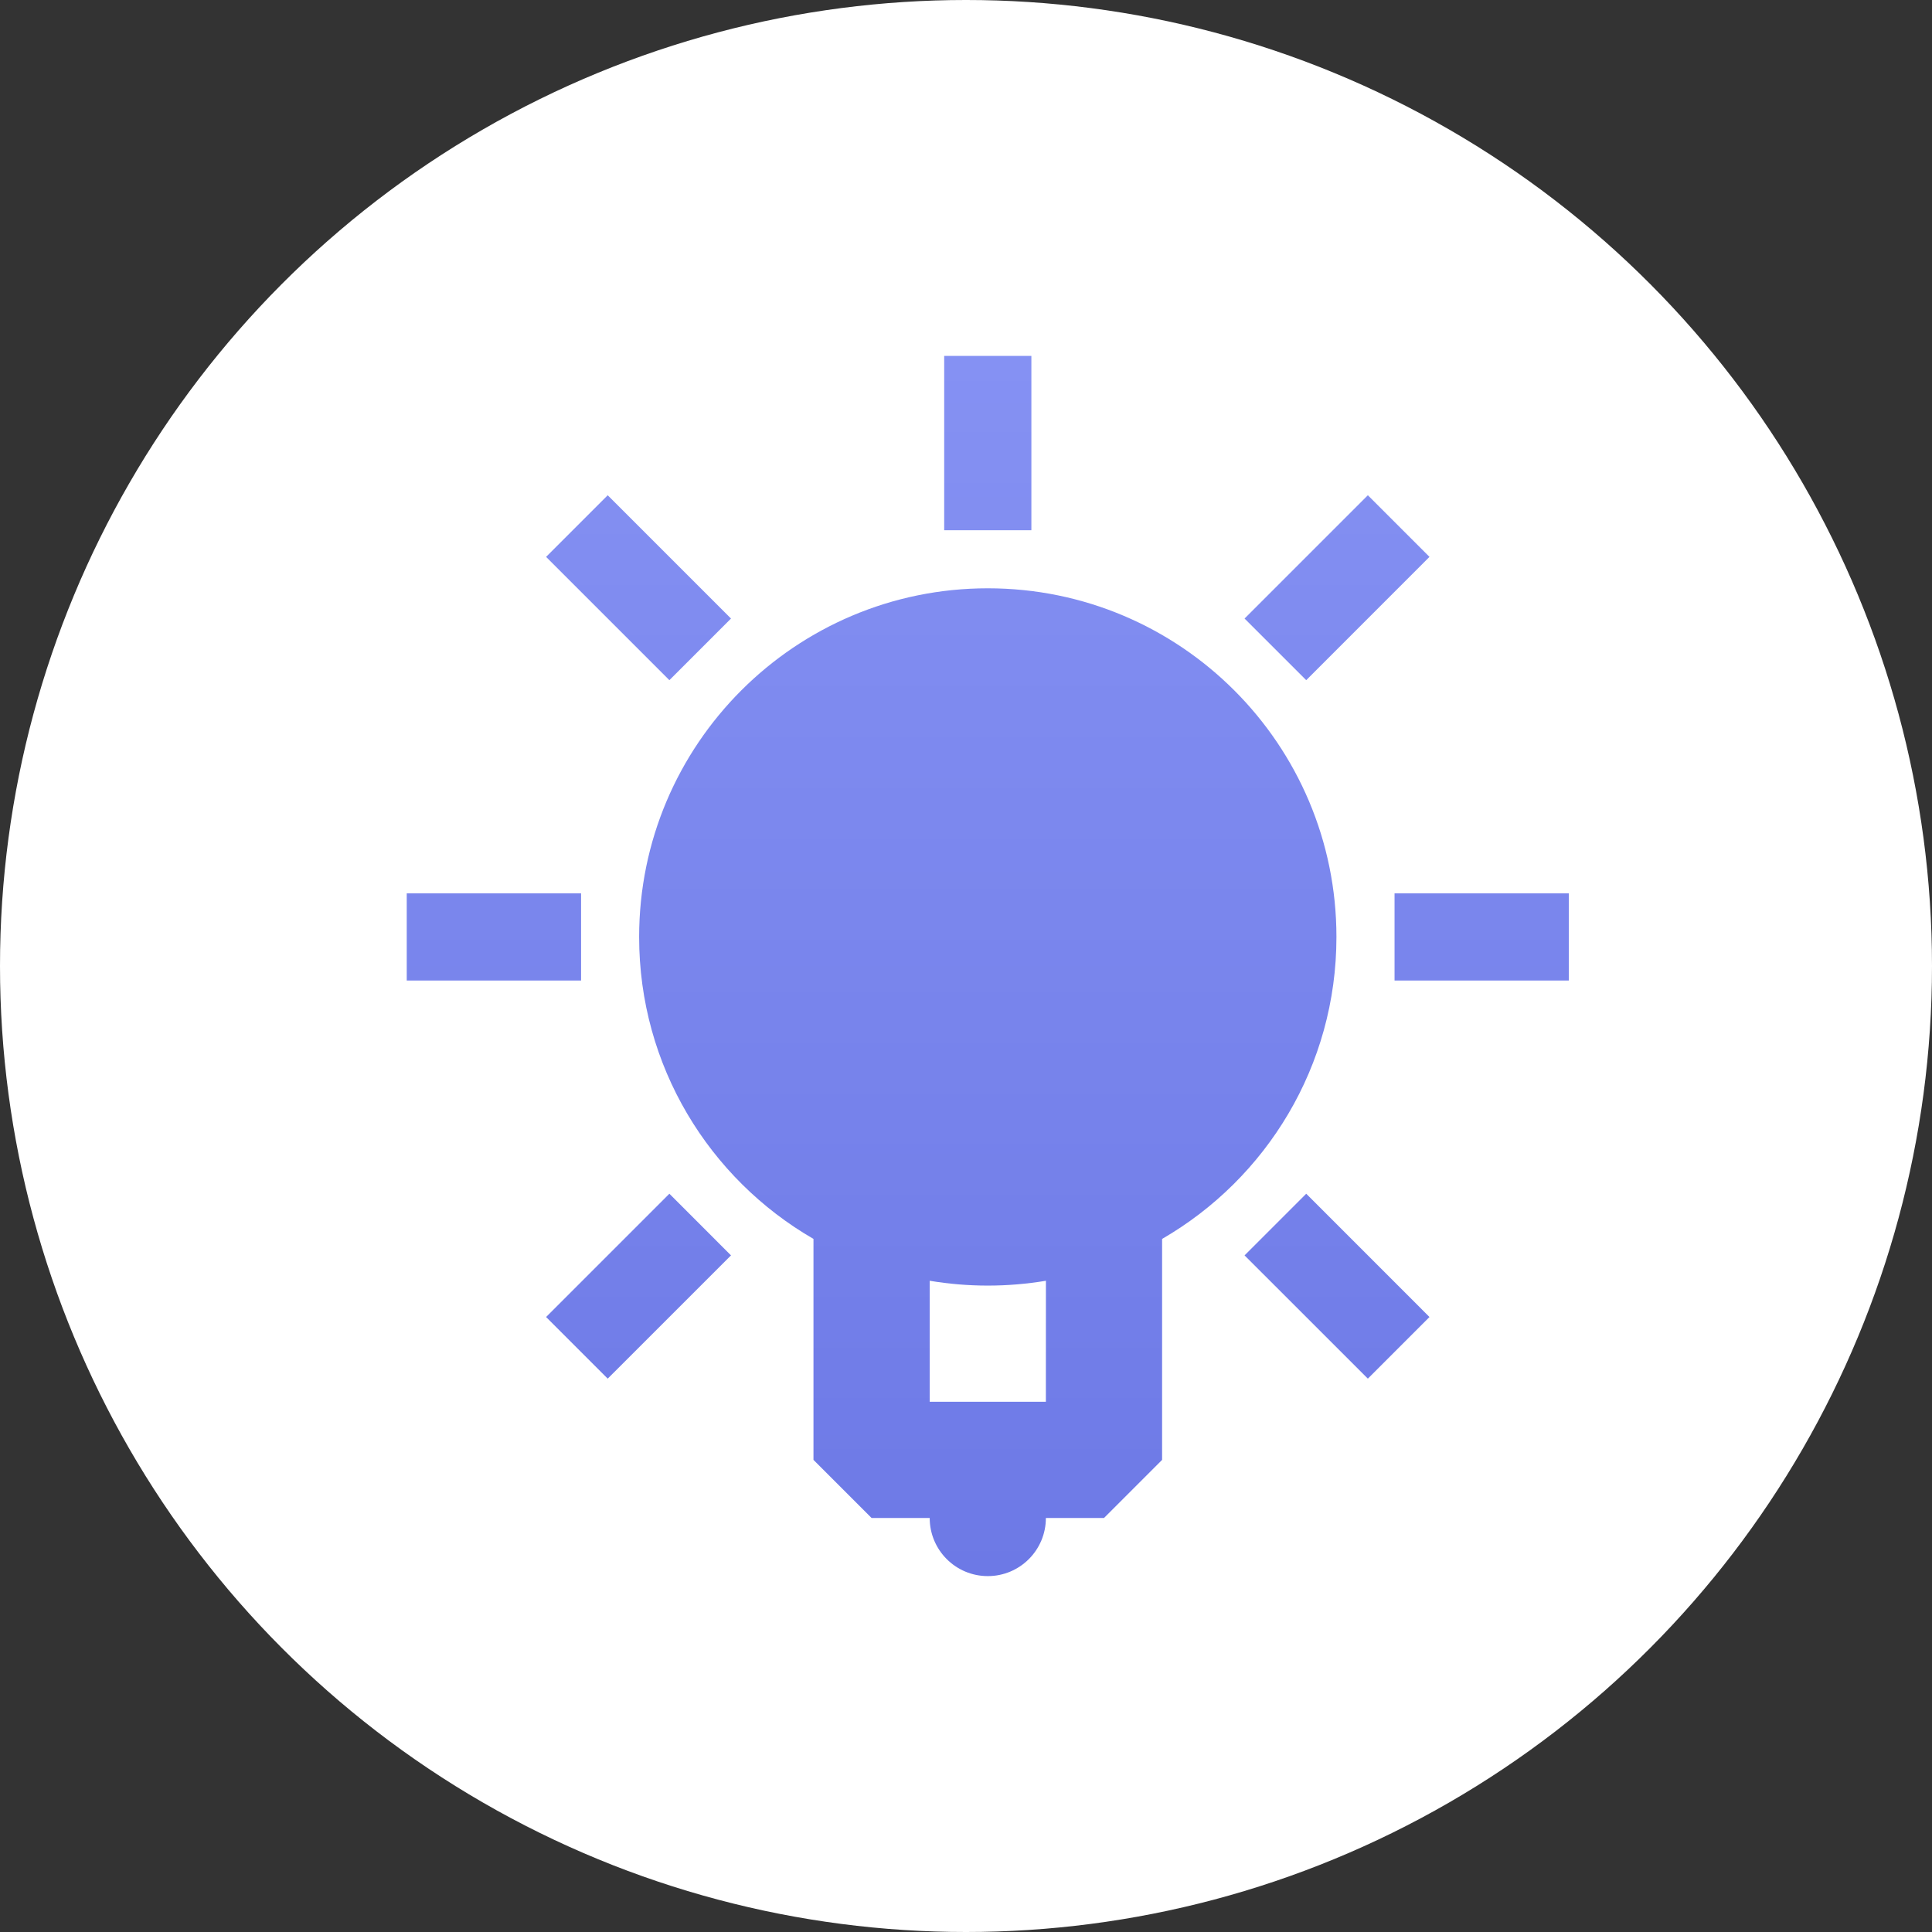
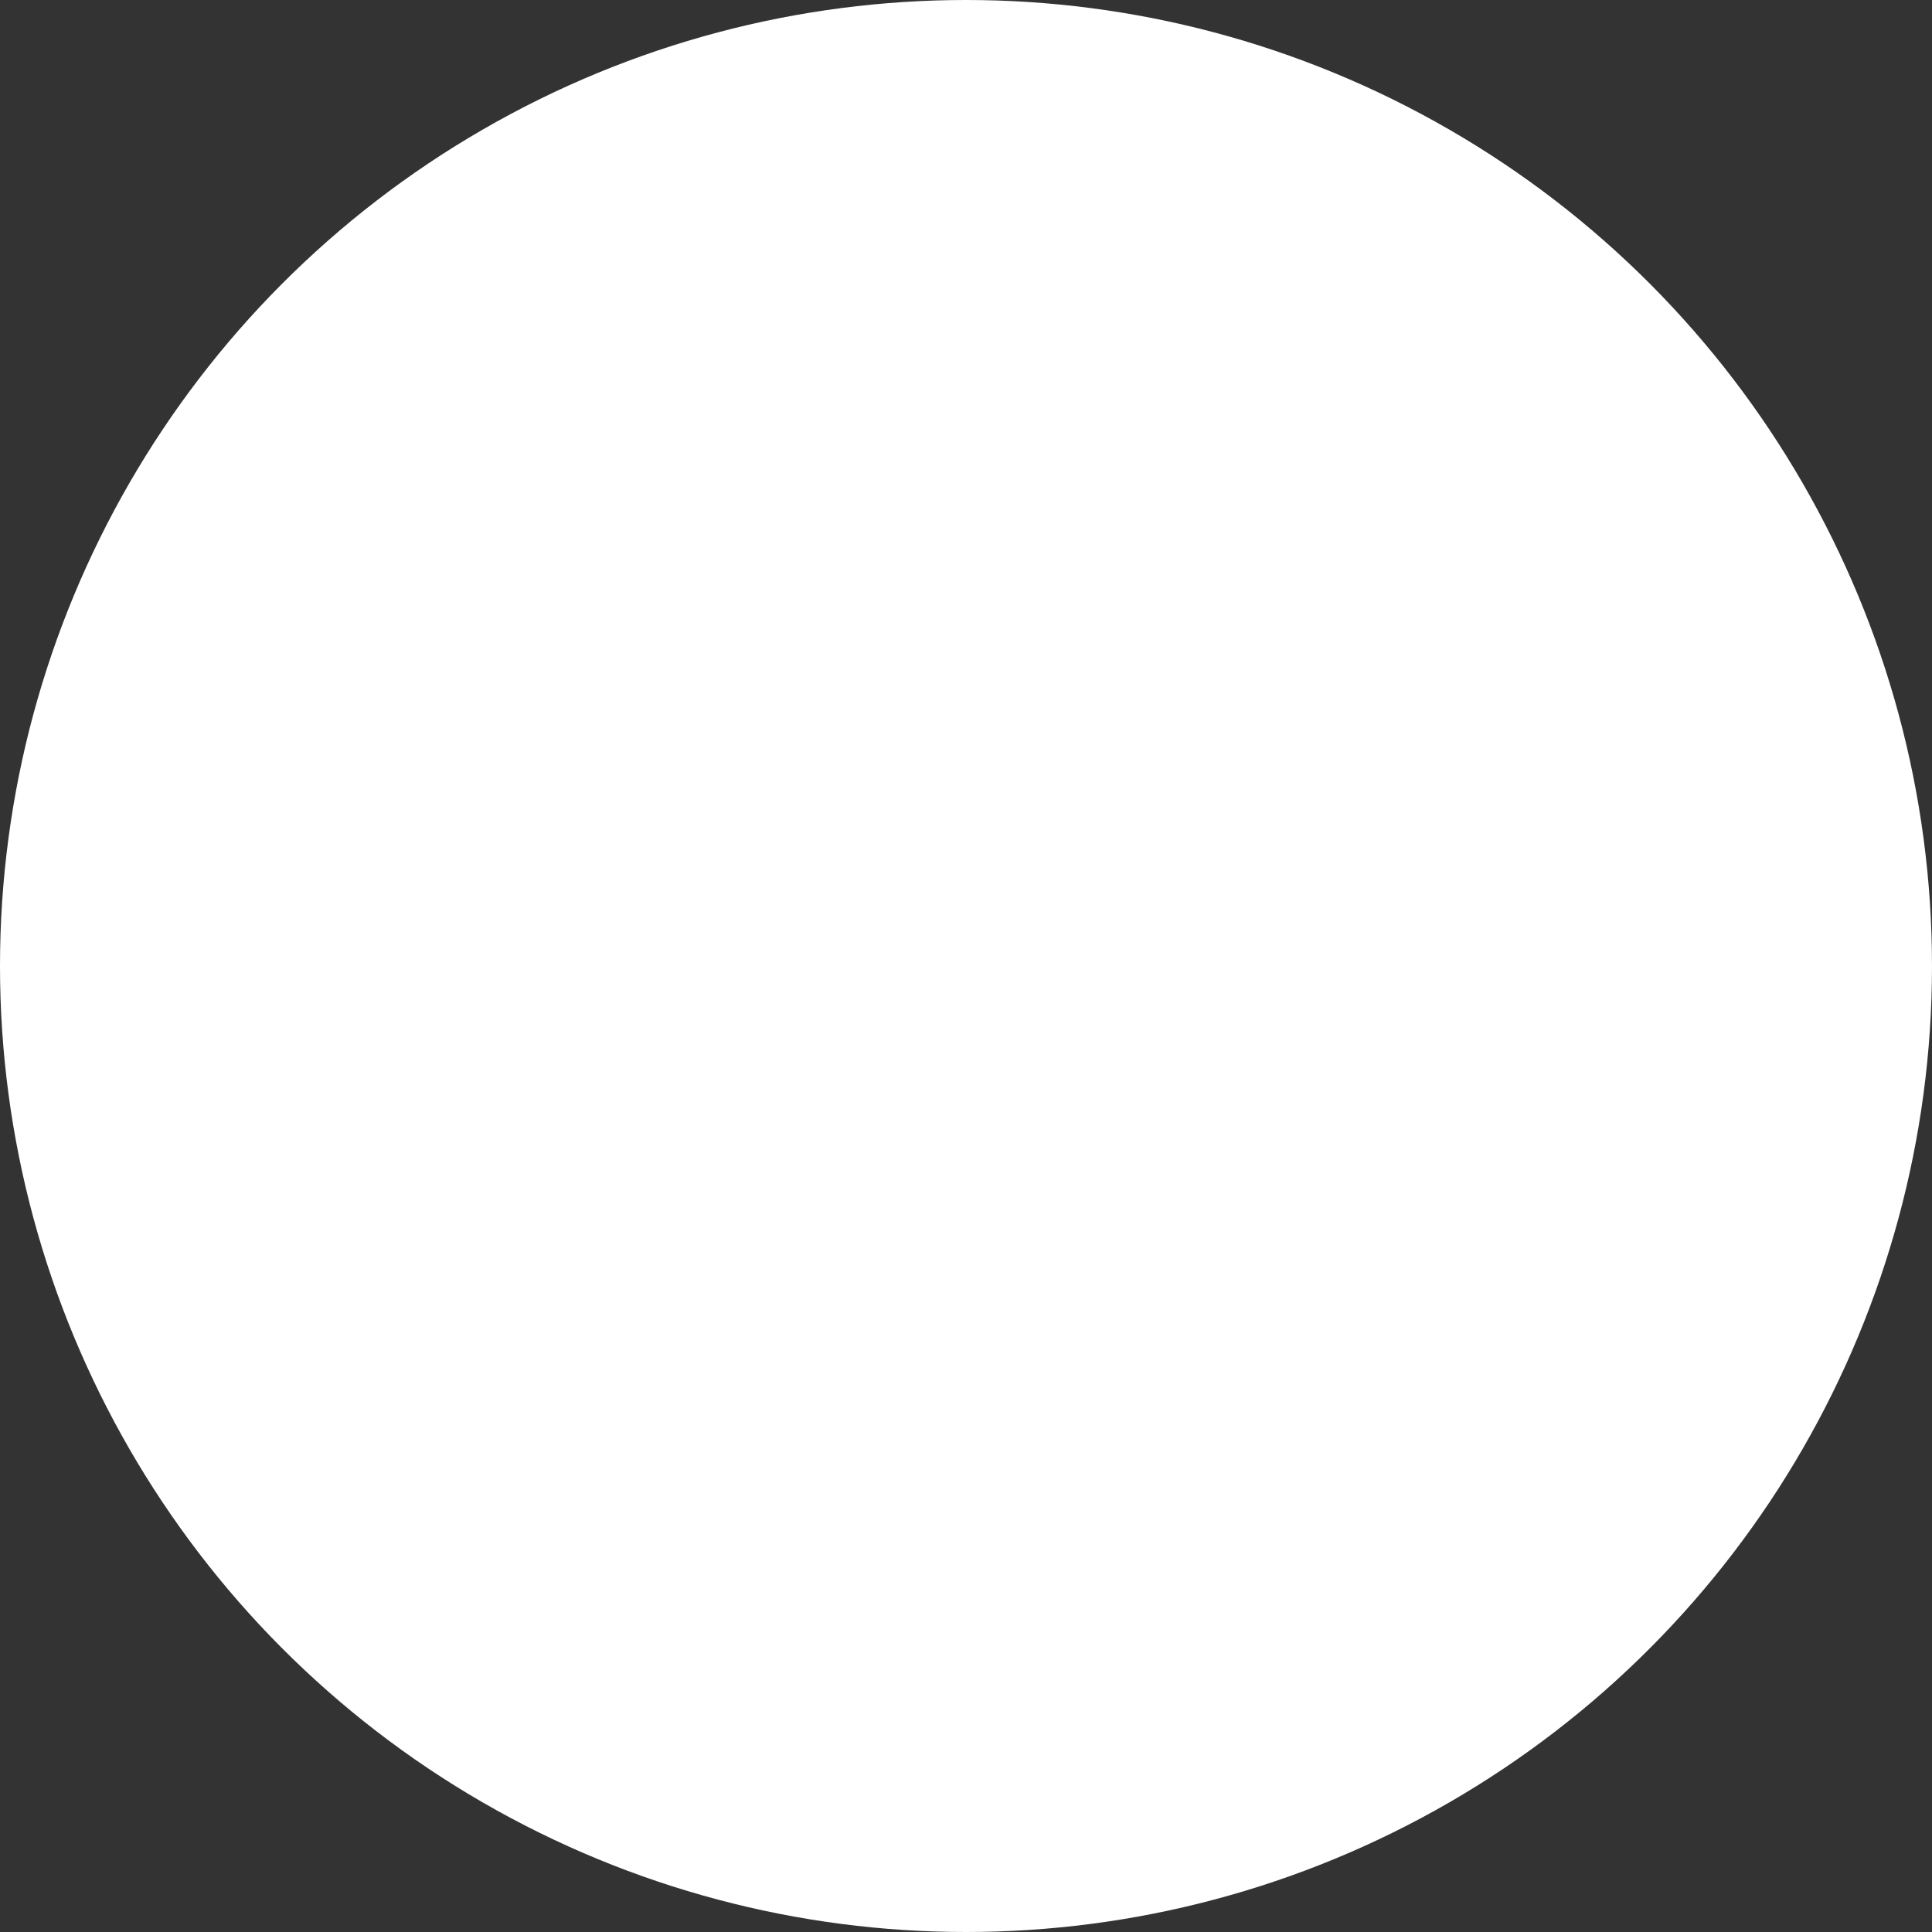
<svg xmlns="http://www.w3.org/2000/svg" width="38" height="38" viewBox="0 0 38 38" fill="none">
  <rect x="0" y="0" width="38" height="38" fill="#333333" stroke="none" />
  <circle cx="19" cy="19" r="19" fill="white" />
-   <path fill-rule="evenodd" clip-rule="evenodd" d="M19.429 11.571C23.216 11.571 26.286 14.642 26.286 18.429C26.286 20.967 24.907 23.183 22.857 24.368L22.857 28.714L21.714 29.857H20.571C20.571 30.488 20.06 31 19.429 31C18.797 31 18.286 30.488 18.286 29.857H17.143L16 28.714L16 24.368C13.95 23.183 12.571 20.967 12.571 18.429C12.571 14.642 15.642 11.571 19.429 11.571ZM20.572 25.191C20.2 25.253 19.818 25.286 19.429 25.286C19.039 25.286 18.657 25.253 18.286 25.191L18.286 27.571H20.571L20.572 25.191ZM13.166 23.479L14.378 24.692L11.953 27.116L10.741 25.904L13.166 23.479ZM25.692 23.479L28.116 25.904L26.904 27.116L24.479 24.692L25.692 23.479ZM30.857 17.571V19.286H27.429V17.571H30.857ZM11.429 17.571V19.286H8V17.571H11.429ZM26.904 9.741L28.116 10.953L25.692 13.378L24.479 12.166L26.904 9.741ZM11.953 9.741L14.378 12.166L13.166 13.378L10.741 10.953L11.953 9.741ZM20.286 7V10.429H18.571V7H20.286Z" fill="url(#paint0_linear_586_1315)" />
  <defs>
    <linearGradient id="paint0_linear_586_1315" x1="19.429" y1="7" x2="19.429" y2="31" gradientUnits="userSpaceOnUse">
      <stop stop-color="#8591F3" />
      <stop offset="1" stop-color="#6D79E6" />
    </linearGradient>
  </defs>
</svg>